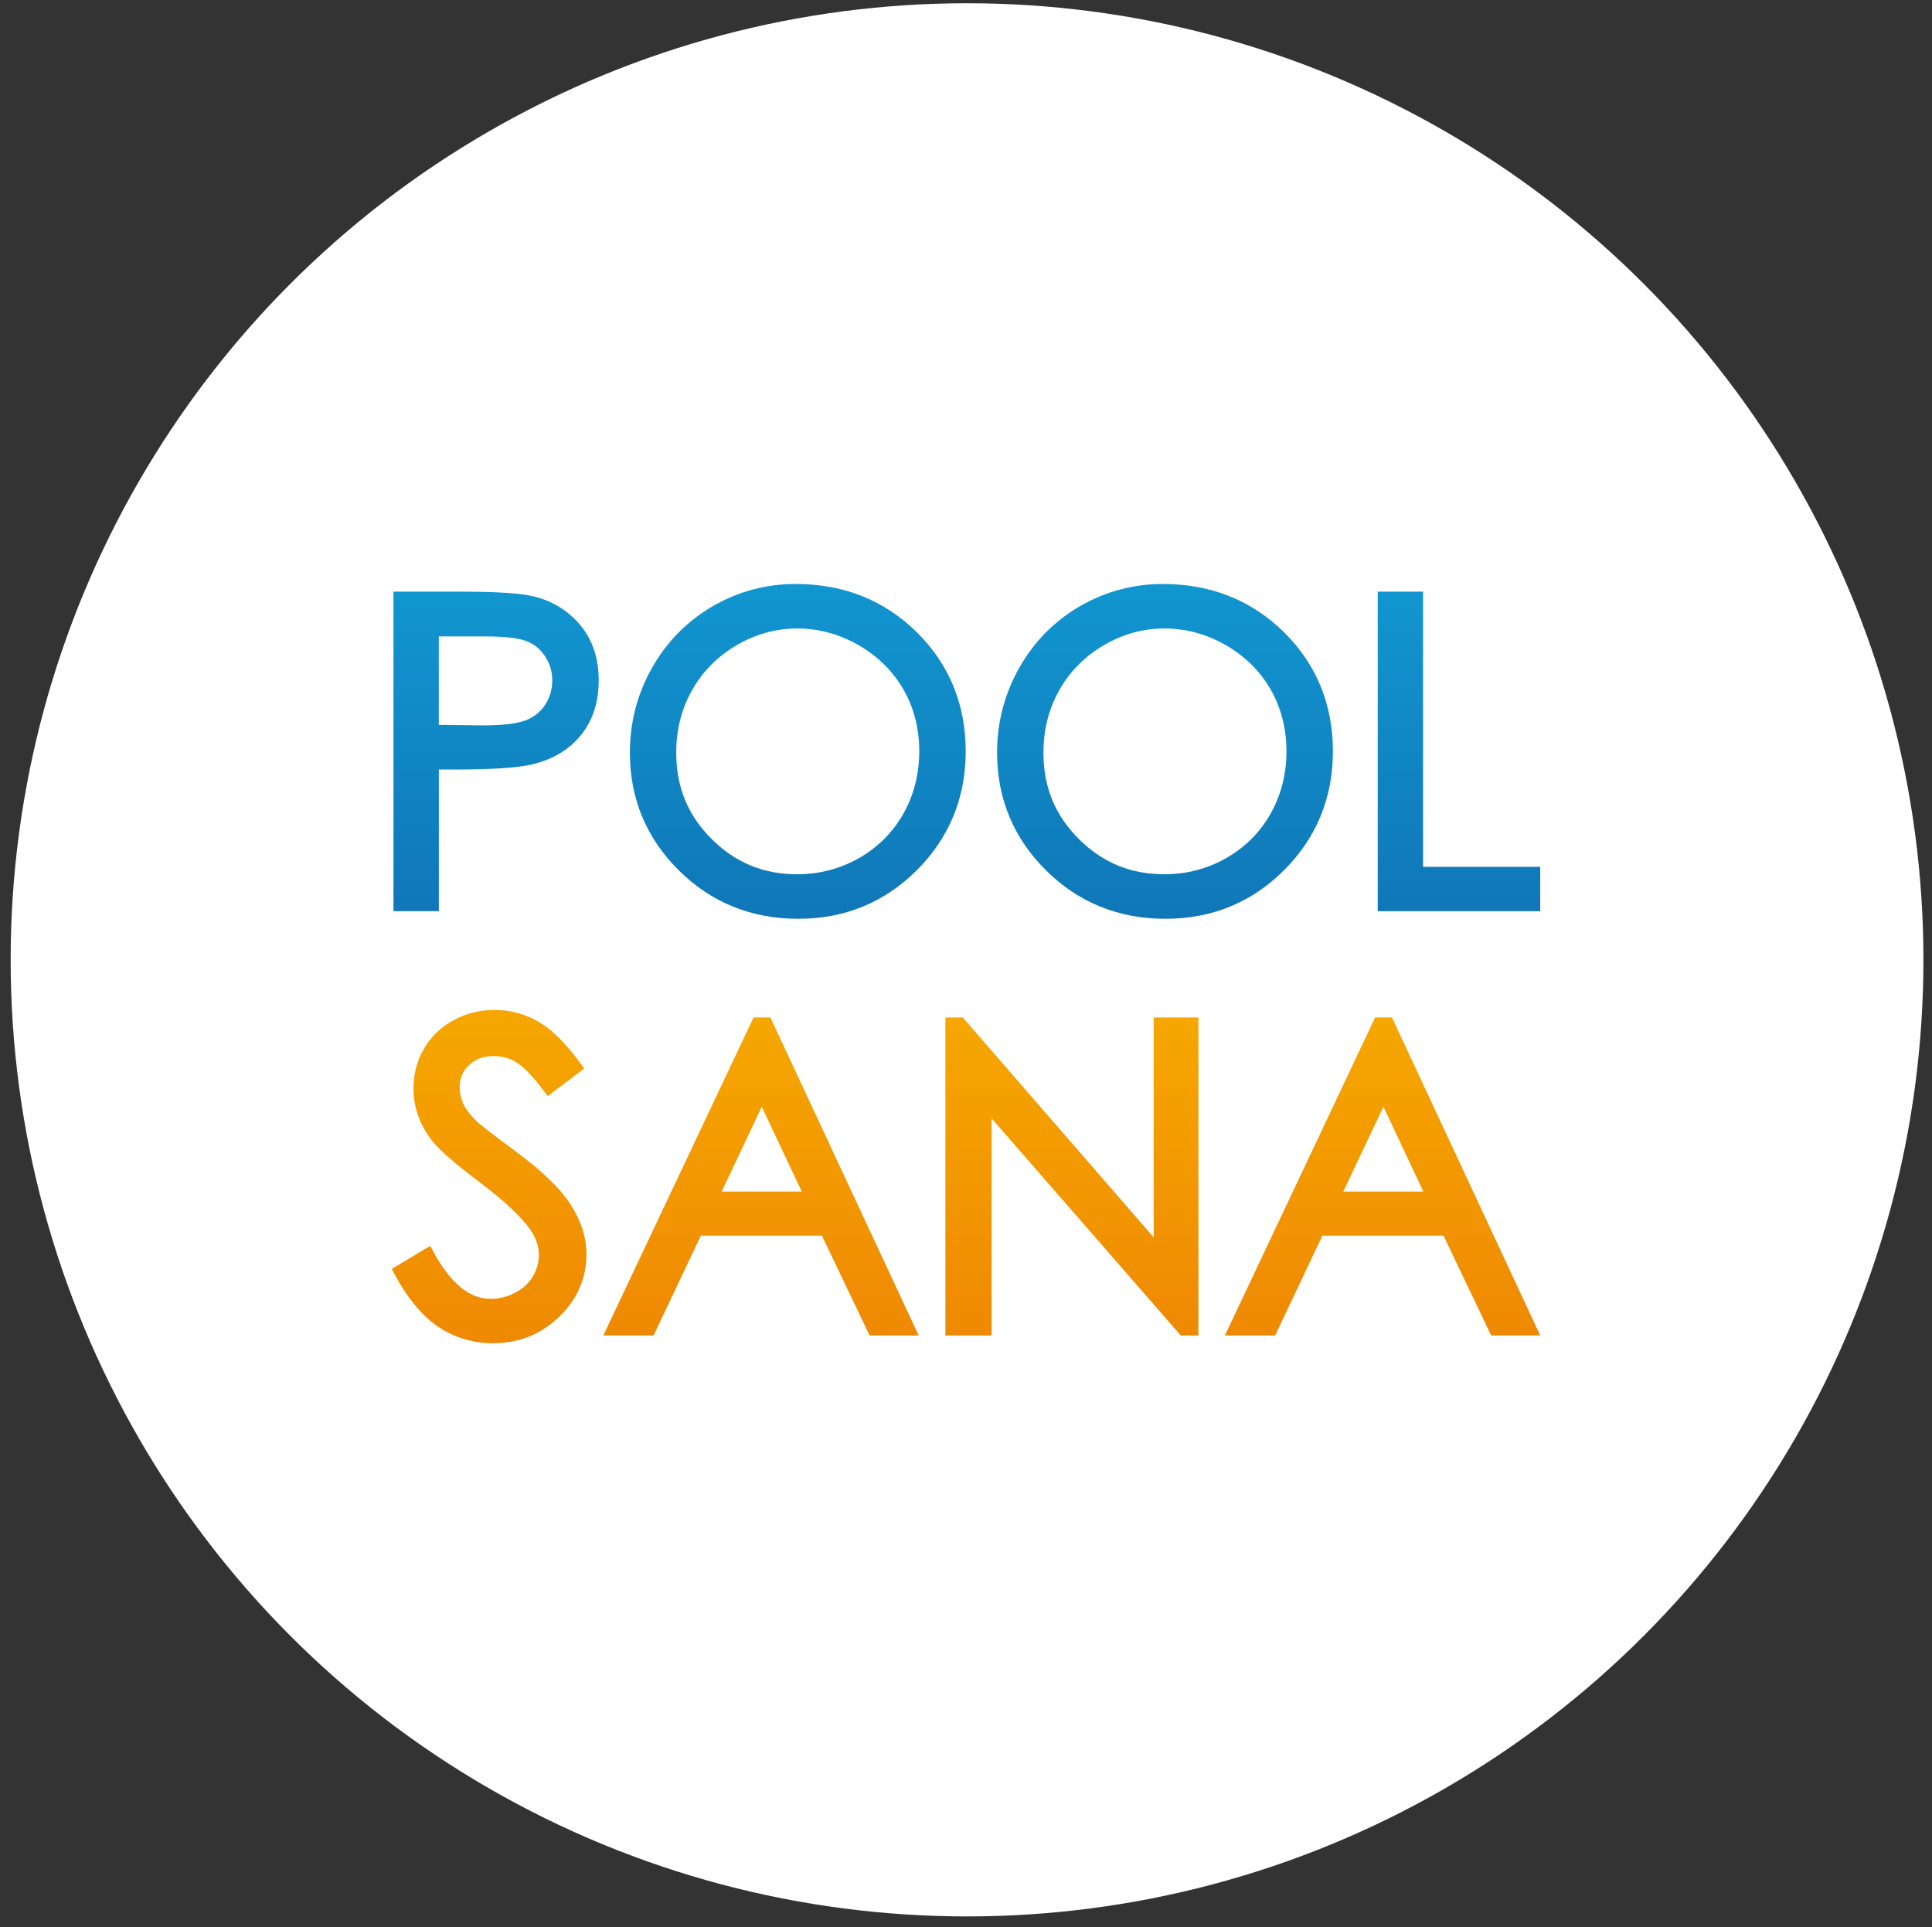
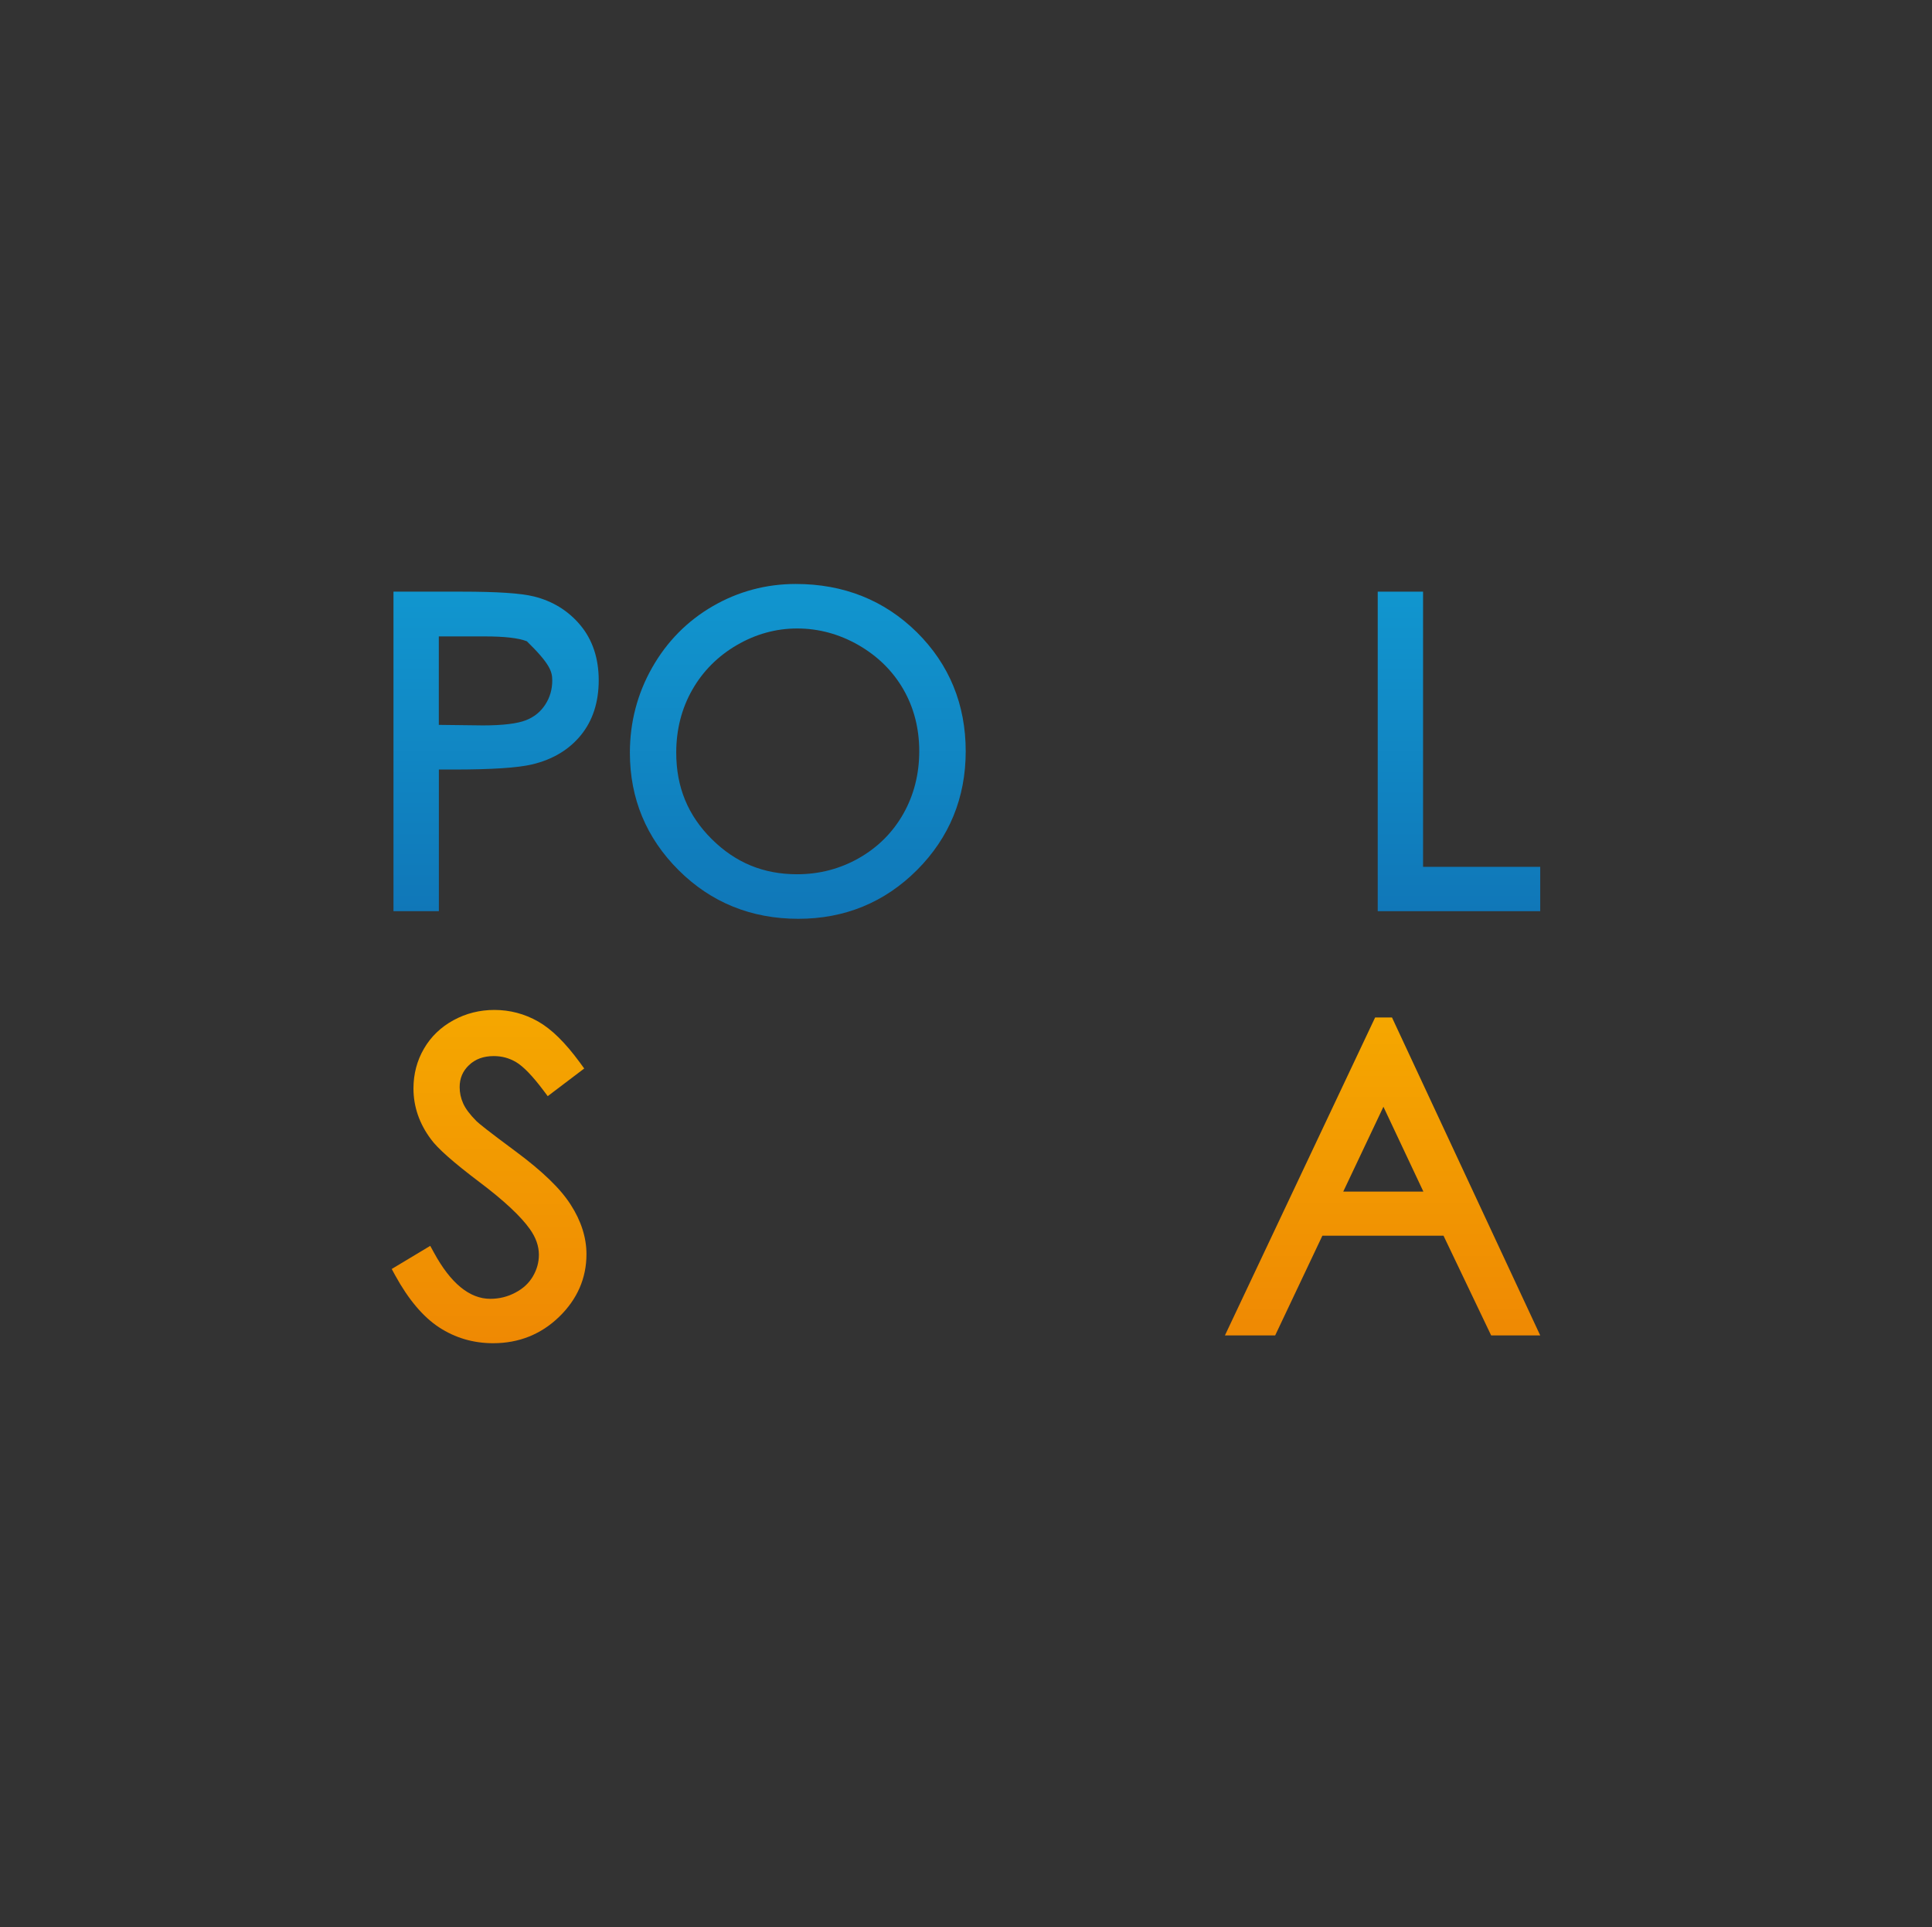
<svg xmlns="http://www.w3.org/2000/svg" version="1.1" id="Ebene_5" x="0px" y="0px" viewBox="0 0 362.61 361.61" style="enable-background:new 0 0 362.61 361.61;" xml:space="preserve">
  <rect x="0" y="0" width="362.61" height="361.61" fill="#333333" stroke="none" />
  <style type="text/css">
	.st0{fill:#FFFFFF;}
	.st1{fill:url(#SVGID_1_);}
	.st2{fill:url(#SVGID_00000170959827751001289580000013758644443733072542_);}
	.st3{fill:url(#SVGID_00000016791716074799749130000005541912908158418359_);}
	.st4{fill:url(#SVGID_00000118362213045468953550000016326243148269669250_);}
	.st5{fill:url(#SVGID_00000075164633044717958000000006970586513956655284_);}
	.st6{fill:url(#SVGID_00000139992425208054384720000002101777678626249603_);}
	.st7{fill:url(#SVGID_00000103956925347595642560000004826952630878970808_);}
	.st8{fill:url(#SVGID_00000050636680980654134620000011038180446830715031_);}
</style>
-   <circle class="st0" cx="181.5" cy="180.11" r="179.5" />
  <g>
    <g>
      <linearGradient id="SVGID_1_" gradientUnits="userSpaceOnUse" x1="93.107" y1="111.021" x2="93.107" y2="170.978">
        <stop offset="0" style="stop-color:#1196CF" />
        <stop offset="1" style="stop-color:#1077B8" />
      </linearGradient>
-       <path class="st1" d="M100.19,111.92c-2.42-0.6-6.85-0.9-13.55-0.9H73.85v59.96h8.52V144.4h2.68c7.27,0,12.13-0.32,14.86-0.97    c3.84-0.92,6.9-2.76,9.11-5.47c2.22-2.72,3.35-6.19,3.35-10.31c0-4.1-1.15-7.57-3.43-10.32    C106.67,114.61,103.73,112.79,100.19,111.92z M103.65,127.67c0,1.7-0.43,3.2-1.33,4.57c-0.88,1.35-2.06,2.3-3.61,2.91    c-1.64,0.64-4.36,0.97-8.06,0.97l-8.29-0.1v-16.6h8.7c3.66,0,6.29,0.31,7.82,0.91c1.43,0.57,2.56,1.5,3.44,2.85    C103.22,124.56,103.65,126.02,103.65,127.67z" />
+       <path class="st1" d="M100.19,111.92c-2.42-0.6-6.85-0.9-13.55-0.9H73.85v59.96h8.52V144.4h2.68c7.27,0,12.13-0.32,14.86-0.97    c3.84-0.92,6.9-2.76,9.11-5.47c2.22-2.72,3.35-6.19,3.35-10.31c0-4.1-1.15-7.57-3.43-10.32    C106.67,114.61,103.73,112.79,100.19,111.92z M103.65,127.67c0,1.7-0.43,3.2-1.33,4.57c-0.88,1.35-2.06,2.3-3.61,2.91    c-1.64,0.64-4.36,0.97-8.06,0.97l-8.29-0.1v-16.6h8.7c3.66,0,6.29,0.31,7.82,0.91C103.22,124.56,103.65,126.02,103.65,127.67z" />
      <linearGradient id="SVGID_00000003074026109622682600000010694965763965858460_" gradientUnits="userSpaceOnUse" x1="149.728" y1="109.584" x2="149.728" y2="172.415">
        <stop offset="0" style="stop-color:#1196CF" />
        <stop offset="1" style="stop-color:#1077B8" />
      </linearGradient>
      <path style="fill:url(#SVGID_00000003074026109622682600000010694965763965858460_);" d="M149.36,109.58    c-5.56,0-10.81,1.4-15.59,4.17c-4.78,2.77-8.61,6.65-11.38,11.54c-2.77,4.88-4.17,10.25-4.17,15.96c0,8.59,3.08,16,9.16,22.05    c6.08,6.05,13.63,9.11,22.45,9.11c8.72,0,16.21-3.08,22.28-9.15c6.06-6.07,9.14-13.57,9.14-22.28c0-8.79-3.08-16.3-9.16-22.33    C166,112.64,158.36,109.58,149.36,109.58z M172.53,140.96c0,4.3-1.01,8.25-2.99,11.75c-1.98,3.49-4.77,6.28-8.31,8.3    c-3.54,2.02-7.45,3.04-11.62,3.04c-6.32,0-11.56-2.16-16.04-6.61c-4.47-4.45-6.65-9.75-6.65-16.21c0-4.32,1.01-8.29,3.01-11.79    c1.99-3.5,4.81-6.32,8.36-8.39c3.55-2.07,7.36-3.12,11.32-3.12c4.04,0,7.91,1.05,11.52,3.12c3.6,2.07,6.43,4.86,8.41,8.29    C171.53,132.79,172.53,136.69,172.53,140.96z" />
      <linearGradient id="SVGID_00000119079408549015902800000000773145561878267559_" gradientUnits="userSpaceOnUse" x1="218.646" y1="109.584" x2="218.646" y2="172.415">
        <stop offset="0" style="stop-color:#1196CF" />
        <stop offset="1" style="stop-color:#1077B8" />
      </linearGradient>
-       <path style="fill:url(#SVGID_00000119079408549015902800000000773145561878267559_);" d="M218.28,109.58    c-5.56,0-10.81,1.4-15.59,4.17c-4.78,2.77-8.61,6.65-11.38,11.54c-2.77,4.88-4.17,10.25-4.17,15.96c0,8.59,3.08,16,9.16,22.05    c6.08,6.05,13.63,9.11,22.45,9.11c8.72,0,16.21-3.08,22.28-9.15c6.06-6.07,9.14-13.57,9.14-22.28c0-8.79-3.08-16.3-9.16-22.33    C234.92,112.64,227.27,109.58,218.28,109.58z M241.45,140.96c0,4.3-1.01,8.25-2.99,11.75c-1.98,3.49-4.77,6.28-8.31,8.3    c-3.54,2.02-7.45,3.04-11.62,3.04c-6.32,0-11.56-2.16-16.04-6.61c-4.47-4.45-6.65-9.75-6.65-16.21c0-4.32,1.01-8.29,3.01-11.79    c1.99-3.5,4.81-6.32,8.36-8.39c3.55-2.07,7.36-3.12,11.32-3.12c4.04,0,7.91,1.05,11.52,3.12c3.6,2.07,6.43,4.86,8.41,8.29    C240.44,132.79,241.45,136.69,241.45,140.96z" />
      <linearGradient id="SVGID_00000112619135245656600510000004858163514209748401_" gradientUnits="userSpaceOnUse" x1="273.83" y1="111.021" x2="273.83" y2="170.978">
        <stop offset="0" style="stop-color:#1196CF" />
        <stop offset="1" style="stop-color:#1077B8" />
      </linearGradient>
      <polygon style="fill:url(#SVGID_00000112619135245656600510000004858163514209748401_);" points="267.09,162.66 267.09,111.02     258.58,111.02 258.58,170.98 289.08,170.98 289.08,162.66   " />
    </g>
    <g>
      <linearGradient id="SVGID_00000080888989739377146530000008734628021818560416_" gradientUnits="userSpaceOnUse" x1="91.803" y1="189.504" x2="91.803" y2="252.026">
        <stop offset="0" style="stop-color:#F5A700" />
        <stop offset="1" style="stop-color:#EF8903" />
      </linearGradient>
      <path style="fill:url(#SVGID_00000080888989739377146530000008734628021818560416_);" d="M96.64,215.95    c-5.08-3.76-6.72-5.1-7.19-5.55c-1.24-1.24-2.09-2.37-2.53-3.37c-0.43-0.97-0.65-1.99-0.65-3.03c0-1.65,0.57-3.01,1.75-4.13    c1.2-1.14,2.72-1.7,4.66-1.7c1.54,0,2.91,0.38,4.21,1.15c1.35,0.81,3.05,2.57,5.07,5.25l0.84,1.12l6.85-5.19l-0.81-1.11    c-2.75-3.75-5.31-6.27-7.84-7.71c-2.54-1.44-5.3-2.17-8.21-2.17c-2.75,0-5.34,0.65-7.68,1.93c-2.37,1.29-4.24,3.09-5.54,5.34    c-1.31,2.24-1.97,4.76-1.97,7.47c0,3.41,1.11,6.62,3.28,9.52c1.25,1.73,4.24,4.37,9.14,8.07c4.58,3.45,7.75,6.42,9.44,8.81    c1.13,1.6,1.68,3.18,1.68,4.8c0,1.44-0.37,2.76-1.12,4.05c-0.75,1.28-1.82,2.28-3.28,3.05c-1.46,0.78-3.05,1.17-4.72,1.17    c-3.89,0-7.44-2.92-10.57-8.66l-0.7-1.28l-7.23,4.34l0.64,1.18c2.47,4.51,5.24,7.8,8.23,9.76c3.03,1.99,6.45,2.99,10.16,2.99    c4.84,0,9.01-1.67,12.4-4.96c3.4-3.3,5.12-7.25,5.12-11.75c0-3.12-1-6.25-2.97-9.3C105.17,223.01,101.74,219.72,96.64,215.95z" />
      <linearGradient id="SVGID_00000118375935123874905770000001368830231680429989_" gradientUnits="userSpaceOnUse" x1="142.828" y1="190.935" x2="142.828" y2="250.596">
        <stop offset="0" style="stop-color:#F5A700" />
        <stop offset="1" style="stop-color:#EF8903" />
      </linearGradient>
-       <path style="fill:url(#SVGID_00000118375935123874905770000001368830231680429989_);" d="M141.43,190.93l-28.19,59.66h9.43    l8.86-18.71h22.74l8.94,18.71h9.21l-27.82-59.66H141.43z M150.48,223.6h-15.04l7.54-15.92L150.48,223.6z" />
      <linearGradient id="SVGID_00000181054653013455353560000006772127541938263195_" gradientUnits="userSpaceOnUse" x1="201.187" y1="190.935" x2="201.187" y2="250.596">
        <stop offset="0" style="stop-color:#F5A700" />
        <stop offset="1" style="stop-color:#EF8903" />
      </linearGradient>
-       <polygon style="fill:url(#SVGID_00000181054653013455353560000006772127541938263195_);" points="216.53,232.19 180.71,190.93     177.44,190.93 177.44,250.6 186.11,250.6 186.11,209.86 221.62,250.6 224.93,250.6 224.93,190.93 216.53,190.93   " />
      <linearGradient id="SVGID_00000022541653969763933730000013841169497241390983_" gradientUnits="userSpaceOnUse" x1="259.495" y1="190.935" x2="259.495" y2="250.596">
        <stop offset="0" style="stop-color:#F5A700" />
        <stop offset="1" style="stop-color:#EF8903" />
      </linearGradient>
      <path style="fill:url(#SVGID_00000022541653969763933730000013841169497241390983_);" d="M261.26,190.93h-3.17l-28.19,59.66h9.43    l8.86-18.71h22.74l8.94,18.71h9.21L261.26,190.93z M267.15,223.6h-15.04l7.54-15.92L267.15,223.6z" />
    </g>
  </g>
</svg>